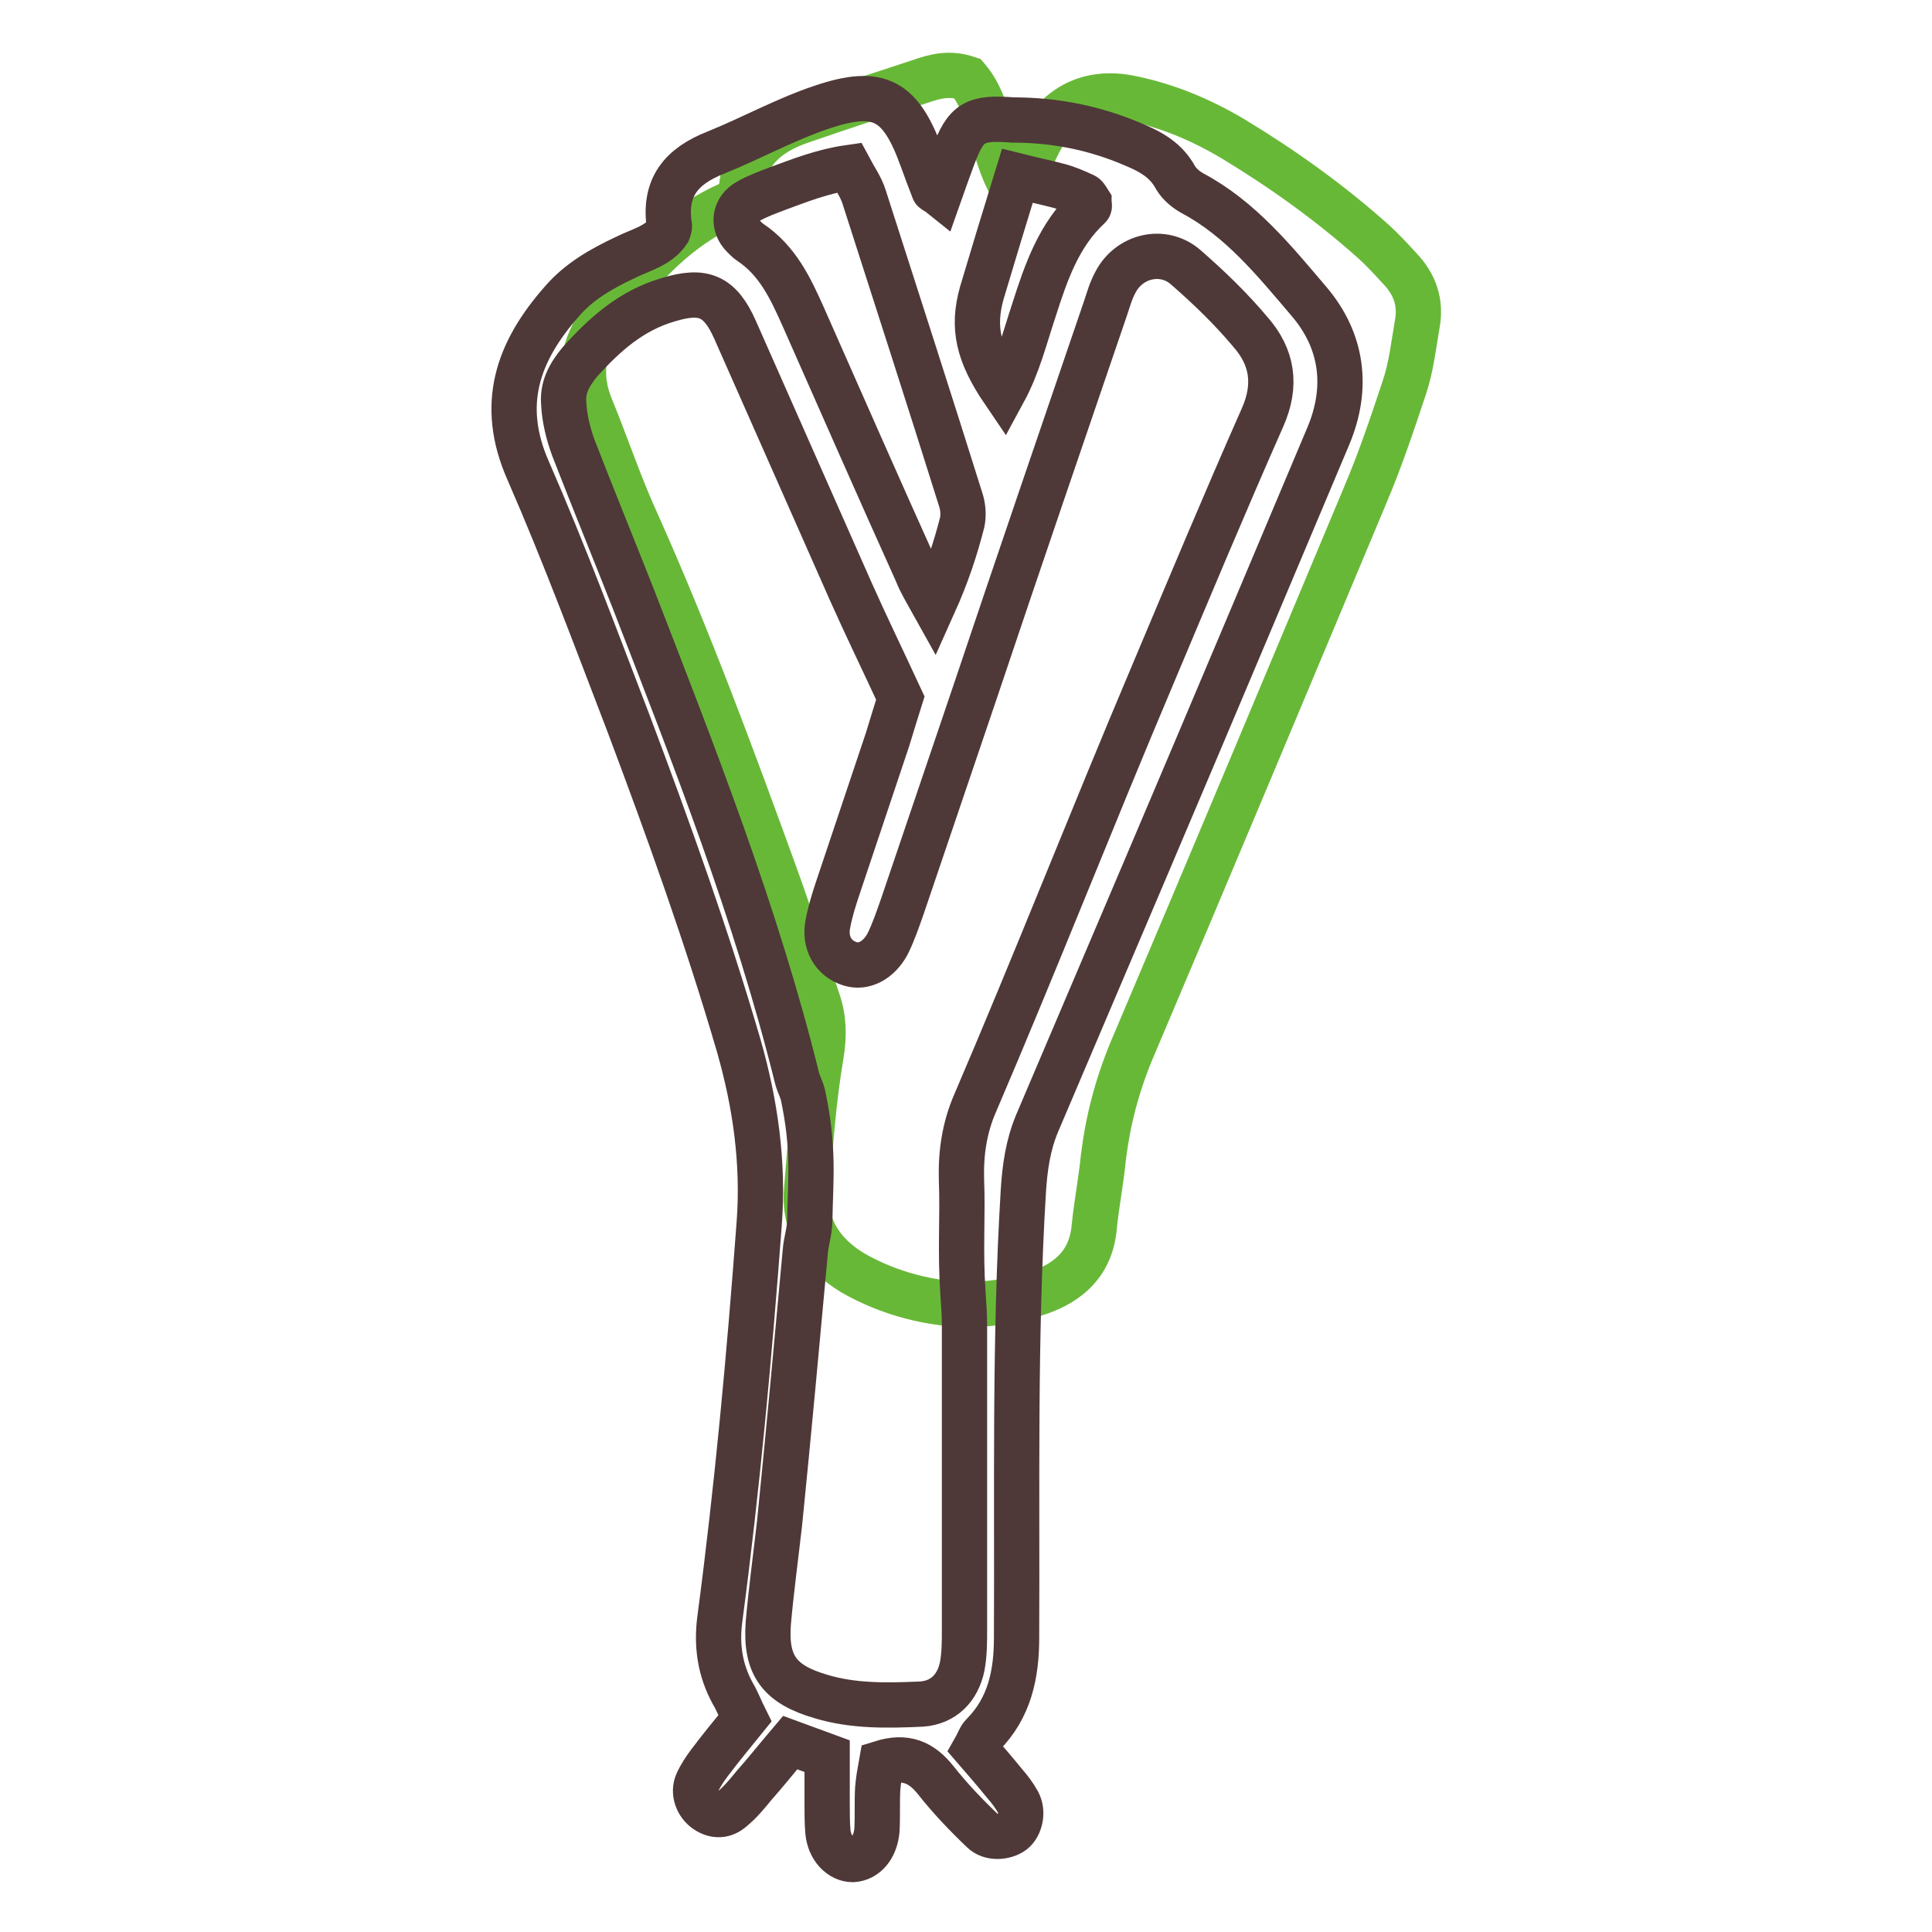
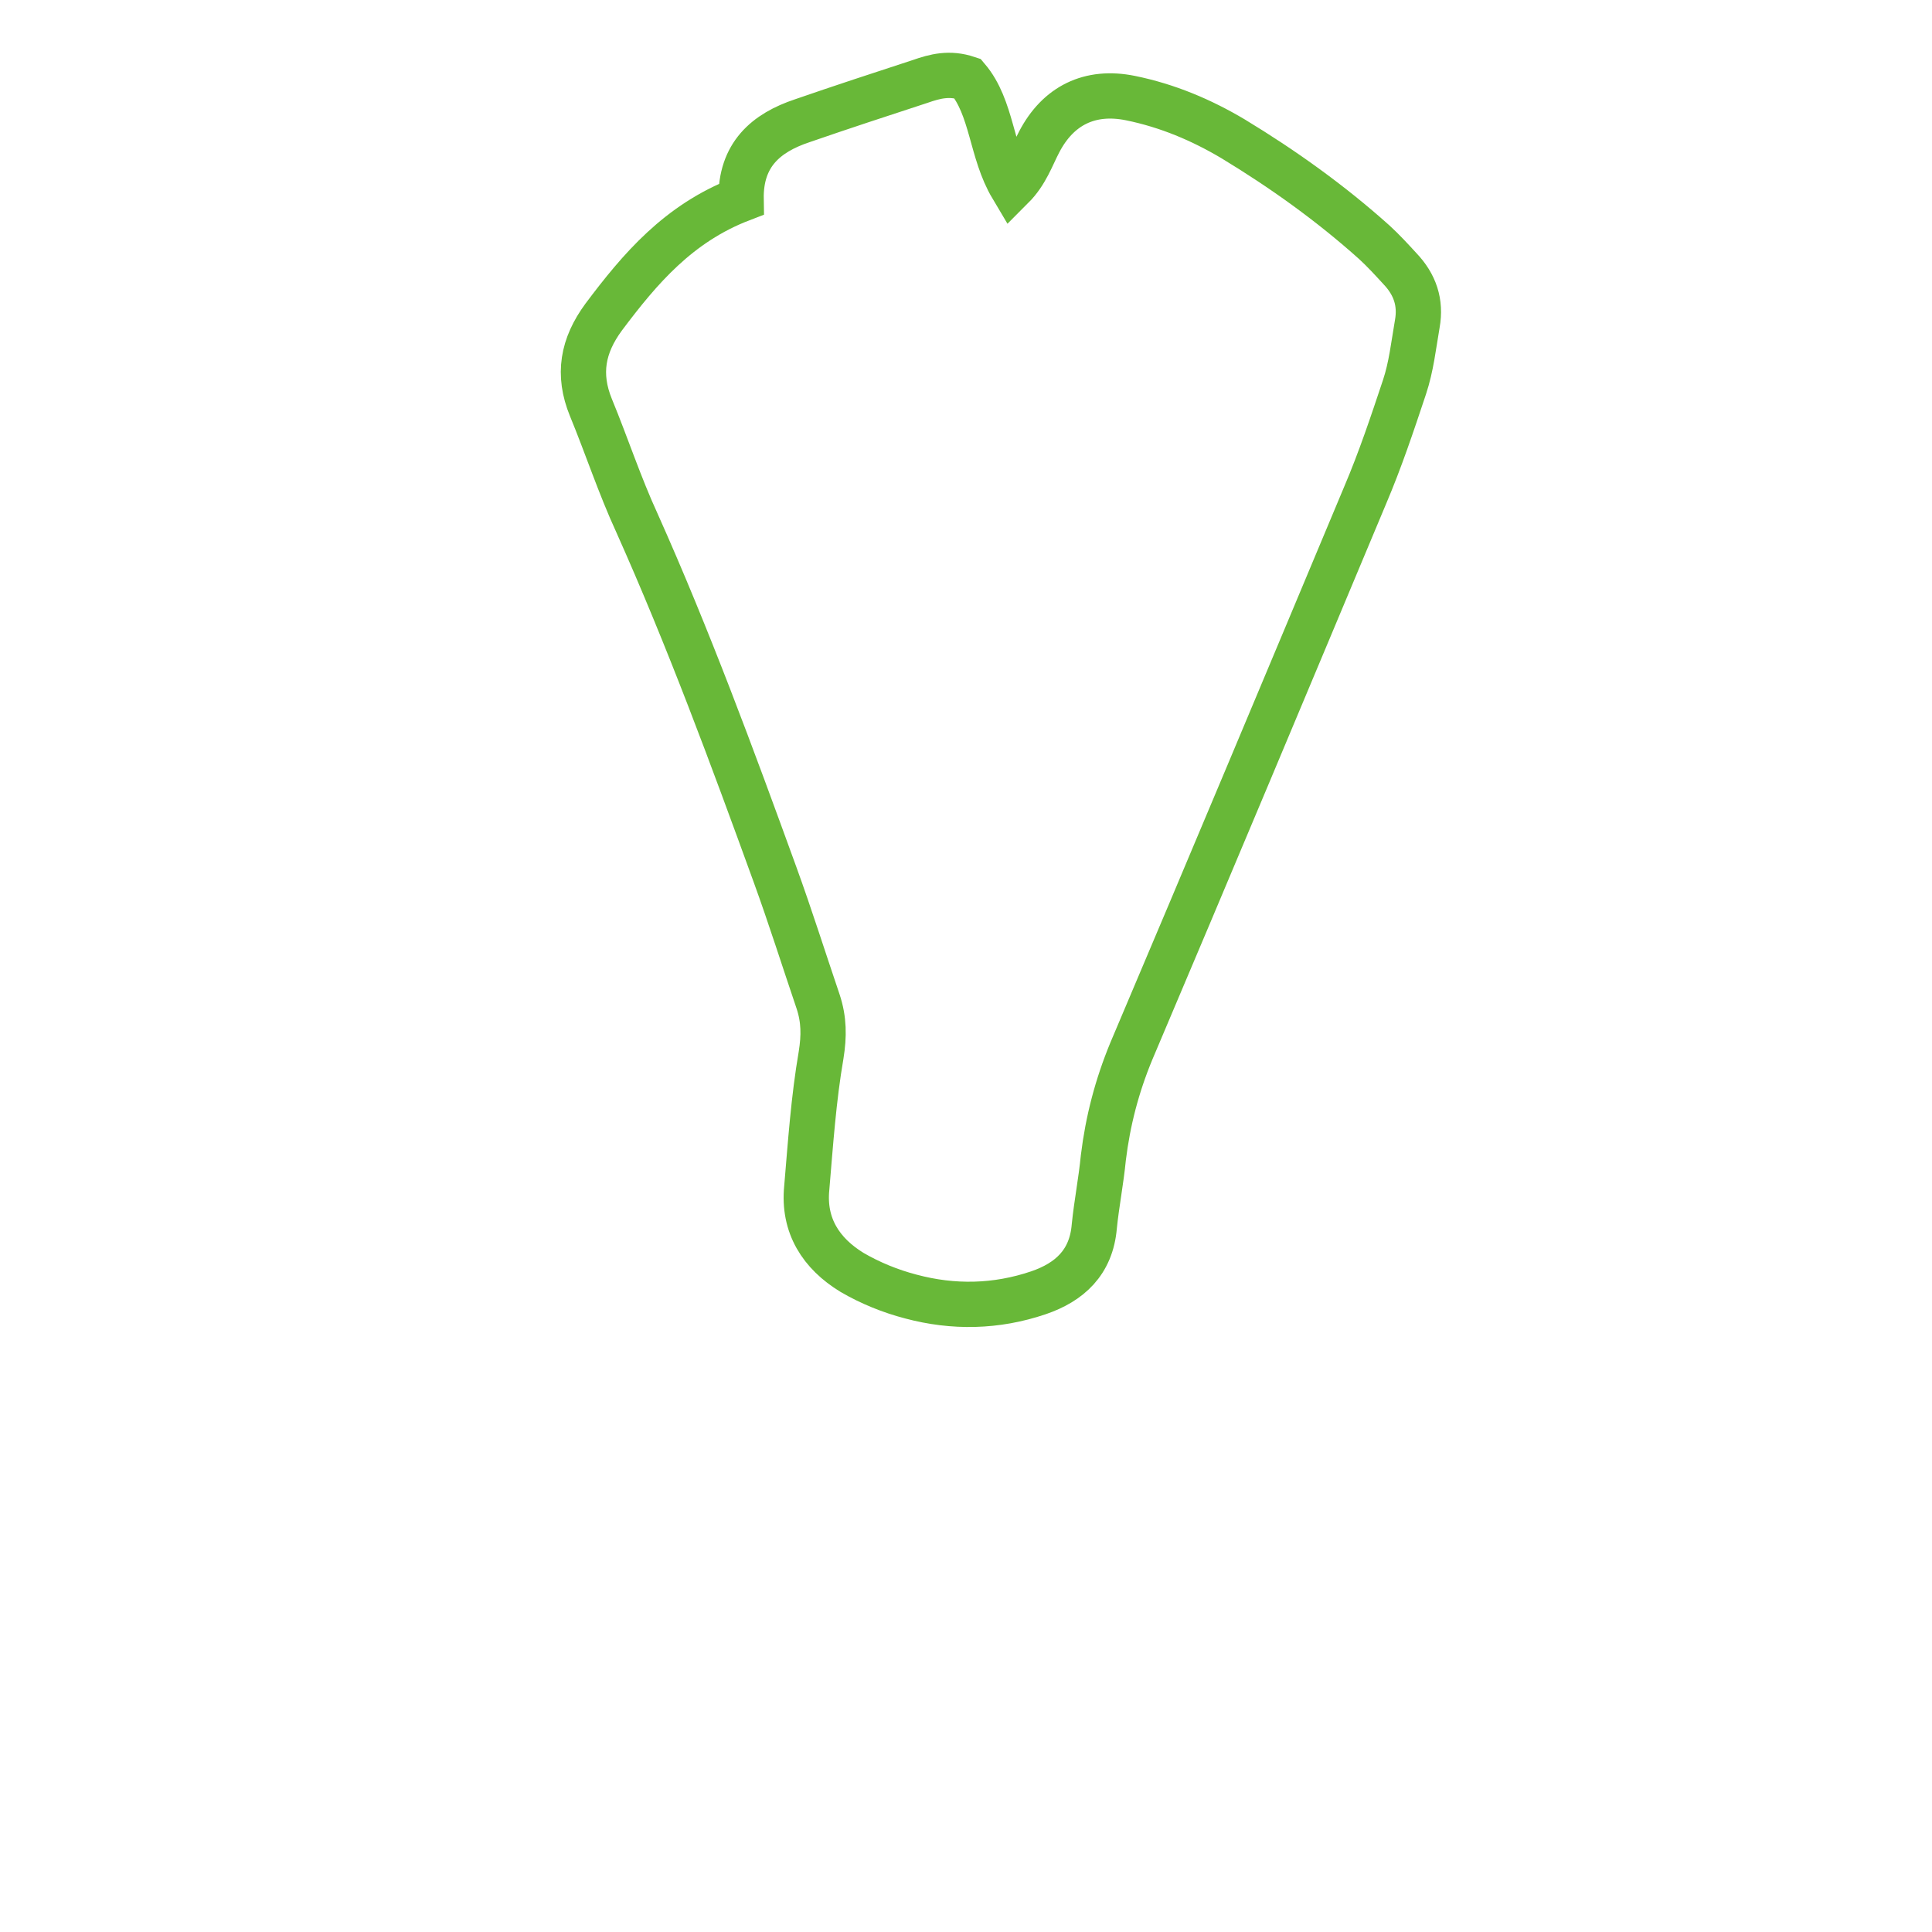
<svg xmlns="http://www.w3.org/2000/svg" version="1.1" x="0px" y="0px" viewBox="0 0 256 256" enable-background="new 0 0 256 256" xml:space="preserve">
  <g>
    <path stroke-width="6" fill-opacity="0" stroke="#68b838" d="M121.9,10.8c-5.2,1.7-10.4,3.4-15.6,5.2c-4.8,1.6-8.2,4.5-8.1,10.4C89.9,29.6,84.8,35.6,80,42 c-2.8,3.8-3.5,7.6-1.7,12c2.1,5.1,3.8,10.3,6.1,15.3c6.8,15.2,12.6,30.9,18.3,46.6c2,5.5,3.8,11.2,5.7,16.8 c0.8,2.4,0.8,4.6,0.4,7.1c-1,5.8-1.4,11.7-1.9,17.6c-0.5,5,1.9,8.7,6,11.2c2.4,1.4,5.1,2.5,7.8,3.2c5.6,1.5,11.3,1.4,16.9-0.5 c4.1-1.4,7-4,7.4-8.8c0.3-3,0.9-6,1.2-9.1c0.6-4.9,1.8-9.5,3.7-14.1c10.4-24.5,20.7-49.1,31-73.7c2-4.7,3.6-9.5,5.2-14.3 c0.9-2.7,1.2-5.5,1.7-8.4c0.5-2.8-0.3-5.2-2.3-7.3c-1.1-1.2-2.2-2.4-3.4-3.5c-5.8-5.2-12.1-9.7-18.7-13.7 c-4.2-2.5-8.7-4.4-13.6-5.4c-5.4-1.1-9.6,1-12.1,5.8c-1,1.9-1.7,4.1-3.6,6c-2.8-4.7-2.6-10.5-5.9-14.4 C125.8,9.6,123.9,10.1,121.9,10.8z" />
-     <path stroke-width="6" fill-opacity="0" stroke="#4f3838" d="M126.3,20.7c-0.6,1.6-1.2,3.3-1.8,5c-0.5-0.4-0.8-0.4-0.8-0.6c-0.5-1.3-1-2.6-1.5-4 c-2.8-7.8-5.6-9.5-13.3-6.9c-4.8,1.6-9.3,4.1-14,6c-4.6,1.8-7,4.6-6.2,9.8c0,0.2-0.1,0.4-0.2,0.7c-1.3,1.9-3.6,2.4-5.6,3.4 c-3.2,1.5-6.2,3.2-8.5,5.9c-5.8,6.6-8.3,13.6-4.4,22.4c4.8,11,9,22.3,13.3,33.5c5.3,14.1,10.4,28.3,14.6,42.7 c2.2,7.7,3.3,15.5,2.7,23.5c-1.3,17.5-2.9,34.9-5.2,52.3c-0.5,3.6,0,6.9,1.7,10c0.6,1,1,2.1,1.6,3.3c-1.7,2.1-3.2,3.9-4.7,5.9 c-0.6,0.8-1.2,1.7-1.6,2.6c-0.6,1.3,0,2.9,1.2,3.7c1.2,0.8,2.4,0.7,3.4-0.2c1.1-0.9,2-2,2.9-3.1c1.6-1.8,3.1-3.7,4.8-5.7l4.9,1.8 c0,2.2,0,4.2,0,6.3c0,1.2,0,2.5,0.1,3.7c0.2,2.2,1.7,3.7,3.3,3.7c1.7-0.1,3-1.6,3.2-3.9c0.1-1.8,0-3.7,0.1-5.5 c0.1-1.2,0.3-2.3,0.5-3.4c3.2-1,5.3-0.1,7.2,2.3c1.9,2.4,4,4.6,6.2,6.7c1,1,2.9,0.9,4,0.1c1-0.8,1.4-2.6,0.7-3.9 c-0.5-0.9-1.1-1.7-1.8-2.5c-1.3-1.6-2.6-3.1-3.9-4.6c0.4-0.7,0.6-1.4,1-1.8c3.6-3.6,4.5-8.1,4.5-12.9c0.1-19.7-0.3-39.5,0.9-59.2 c0.2-3.1,0.6-6,1.8-8.9c9.5-22.3,19-44.6,28.4-66.9c3.4-8.1,6.8-16.1,10.2-24.2c2.7-6.4,1.9-12.6-2.5-17.8 c-4.6-5.4-9.1-11-15.5-14.4c-0.9-0.5-1.7-1.2-2.2-2c-1.5-2.8-4-3.8-6.7-4.9c-4.8-1.9-9.7-2.8-14.9-2.8 C129.1,15.5,128,16.2,126.3,20.7L126.3,20.7z M99.1,26.7c1.2-0.7,2.6-1.2,3.9-1.7c3-1.1,6-2.3,9.5-2.8c0.8,1.5,1.6,2.6,2,3.9 c4.3,13.4,8.6,26.7,12.8,40.1c0.3,0.9,0.4,2,0.2,3c-0.9,3.5-2,6.9-3.8,10.9c-1-1.8-1.7-2.9-2.2-4.2c-5.1-11.3-10.1-22.7-15.1-34 c-1.7-3.8-3.4-7.4-7-9.8c-0.3-0.2-0.6-0.5-0.9-0.8C97,29.8,97.3,27.7,99.1,26.7z M130.1,38.8c1.5-5,3-10,4.7-15.5 c2.4,0.6,3.9,0.9,5.4,1.3c1.2,0.3,2.3,0.8,3.4,1.3c0.3,0.1,0.5,0.6,0.7,0.9c0,0.2,0.1,0.5,0,0.6c-4,3.7-5.7,8.7-7.3,13.7 c-1.2,3.6-2.1,7.3-4,10.8C129.6,46.9,128.8,43.4,130.1,38.8z M146.5,40.8c0.4-1.2,0.7-2.3,1.3-3.4c1.8-3.5,6.3-4.6,9.3-2 c3.1,2.7,6,5.5,8.6,8.6c2.9,3.3,3.5,7,1.6,11.3c-5,11.3-9.8,22.8-14.6,34.2c-8,18.9-15.4,37.8-23.5,56.7c-1.4,3.2-1.9,6.6-1.8,10.1 c0.2,5.1-0.2,9.2,0.2,15.1c0.1,1.4,0.2,2.8,0.2,4.2c0,13.4,0,26.9,0,40.3c0,1.6,0,3.3-0.3,4.9c-0.6,2.9-2.5,4.8-5.4,5 c-4.5,0.2-9,0.3-13.3-1c-5.5-1.6-7.4-4.1-7-9.7c0.4-4.5,1-8.9,1.5-13.3c1.2-11.9,2.3-23.9,3.4-35.9c0.1-1.4,0.6-2.8,0.6-4.2 c0.1-5.6,0.6-9.5-0.9-16.6c-0.2-0.8-0.6-1.5-0.8-2.3c-5.4-21.8-13.6-42.6-21.7-63.5c-2.6-6.6-5.3-13.2-7.9-19.9 c-0.7-1.9-1.2-3.9-1.3-5.9c-0.2-2.1,0.7-3.8,2.1-5.5c3.3-3.7,6.9-6.9,11.8-8.3c4.6-1.4,6.8-0.5,8.8,4c5.1,11.5,10.2,23.1,15.3,34.6 c2,4.5,4.1,8.8,6.6,14.2c-0.5,1.6-1.1,3.5-1.7,5.5c-2.2,6.6-4.4,13.1-6.6,19.7c-0.5,1.5-1,3.1-1.3,4.7c-0.5,2.5,0.7,4.6,2.9,5.3 c1.8,0.6,3.8-0.4,5-2.6c0.8-1.6,1.4-3.4,2-5.1c3.2-9.4,6.4-18.9,9.6-28.3C134.9,74.7,140.7,57.8,146.5,40.8L146.5,40.8z" />
  </g>
</svg>